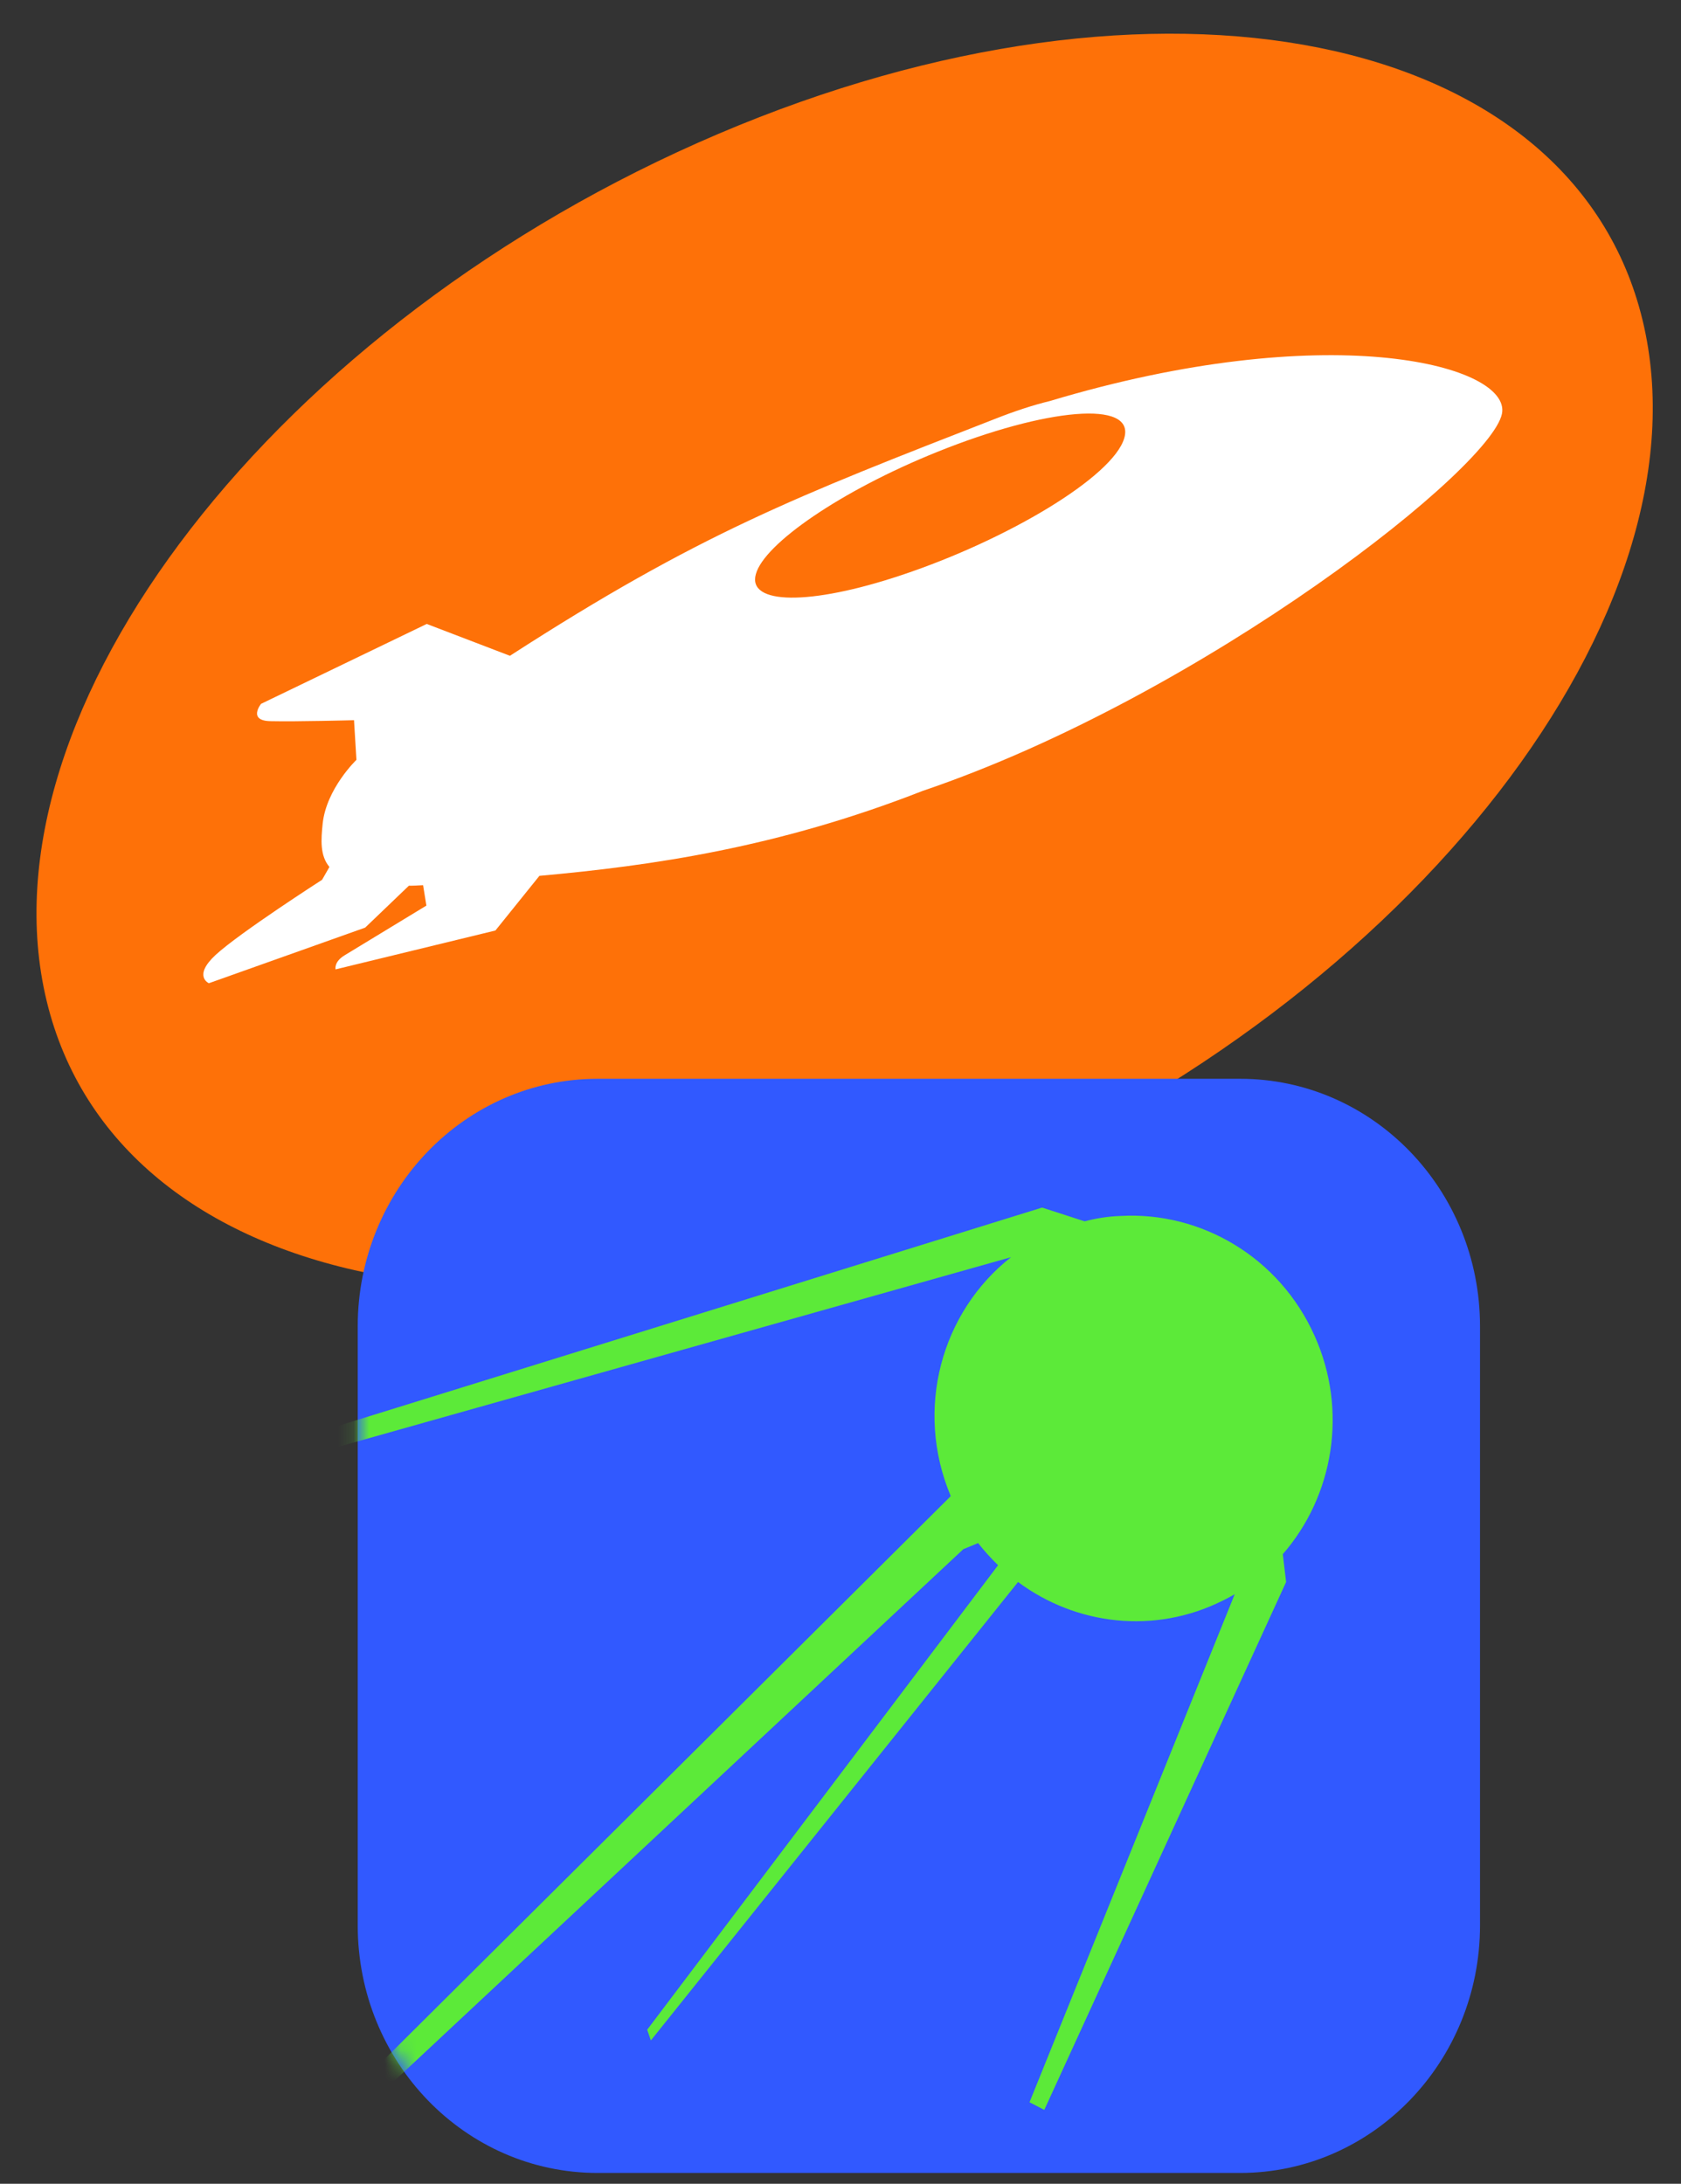
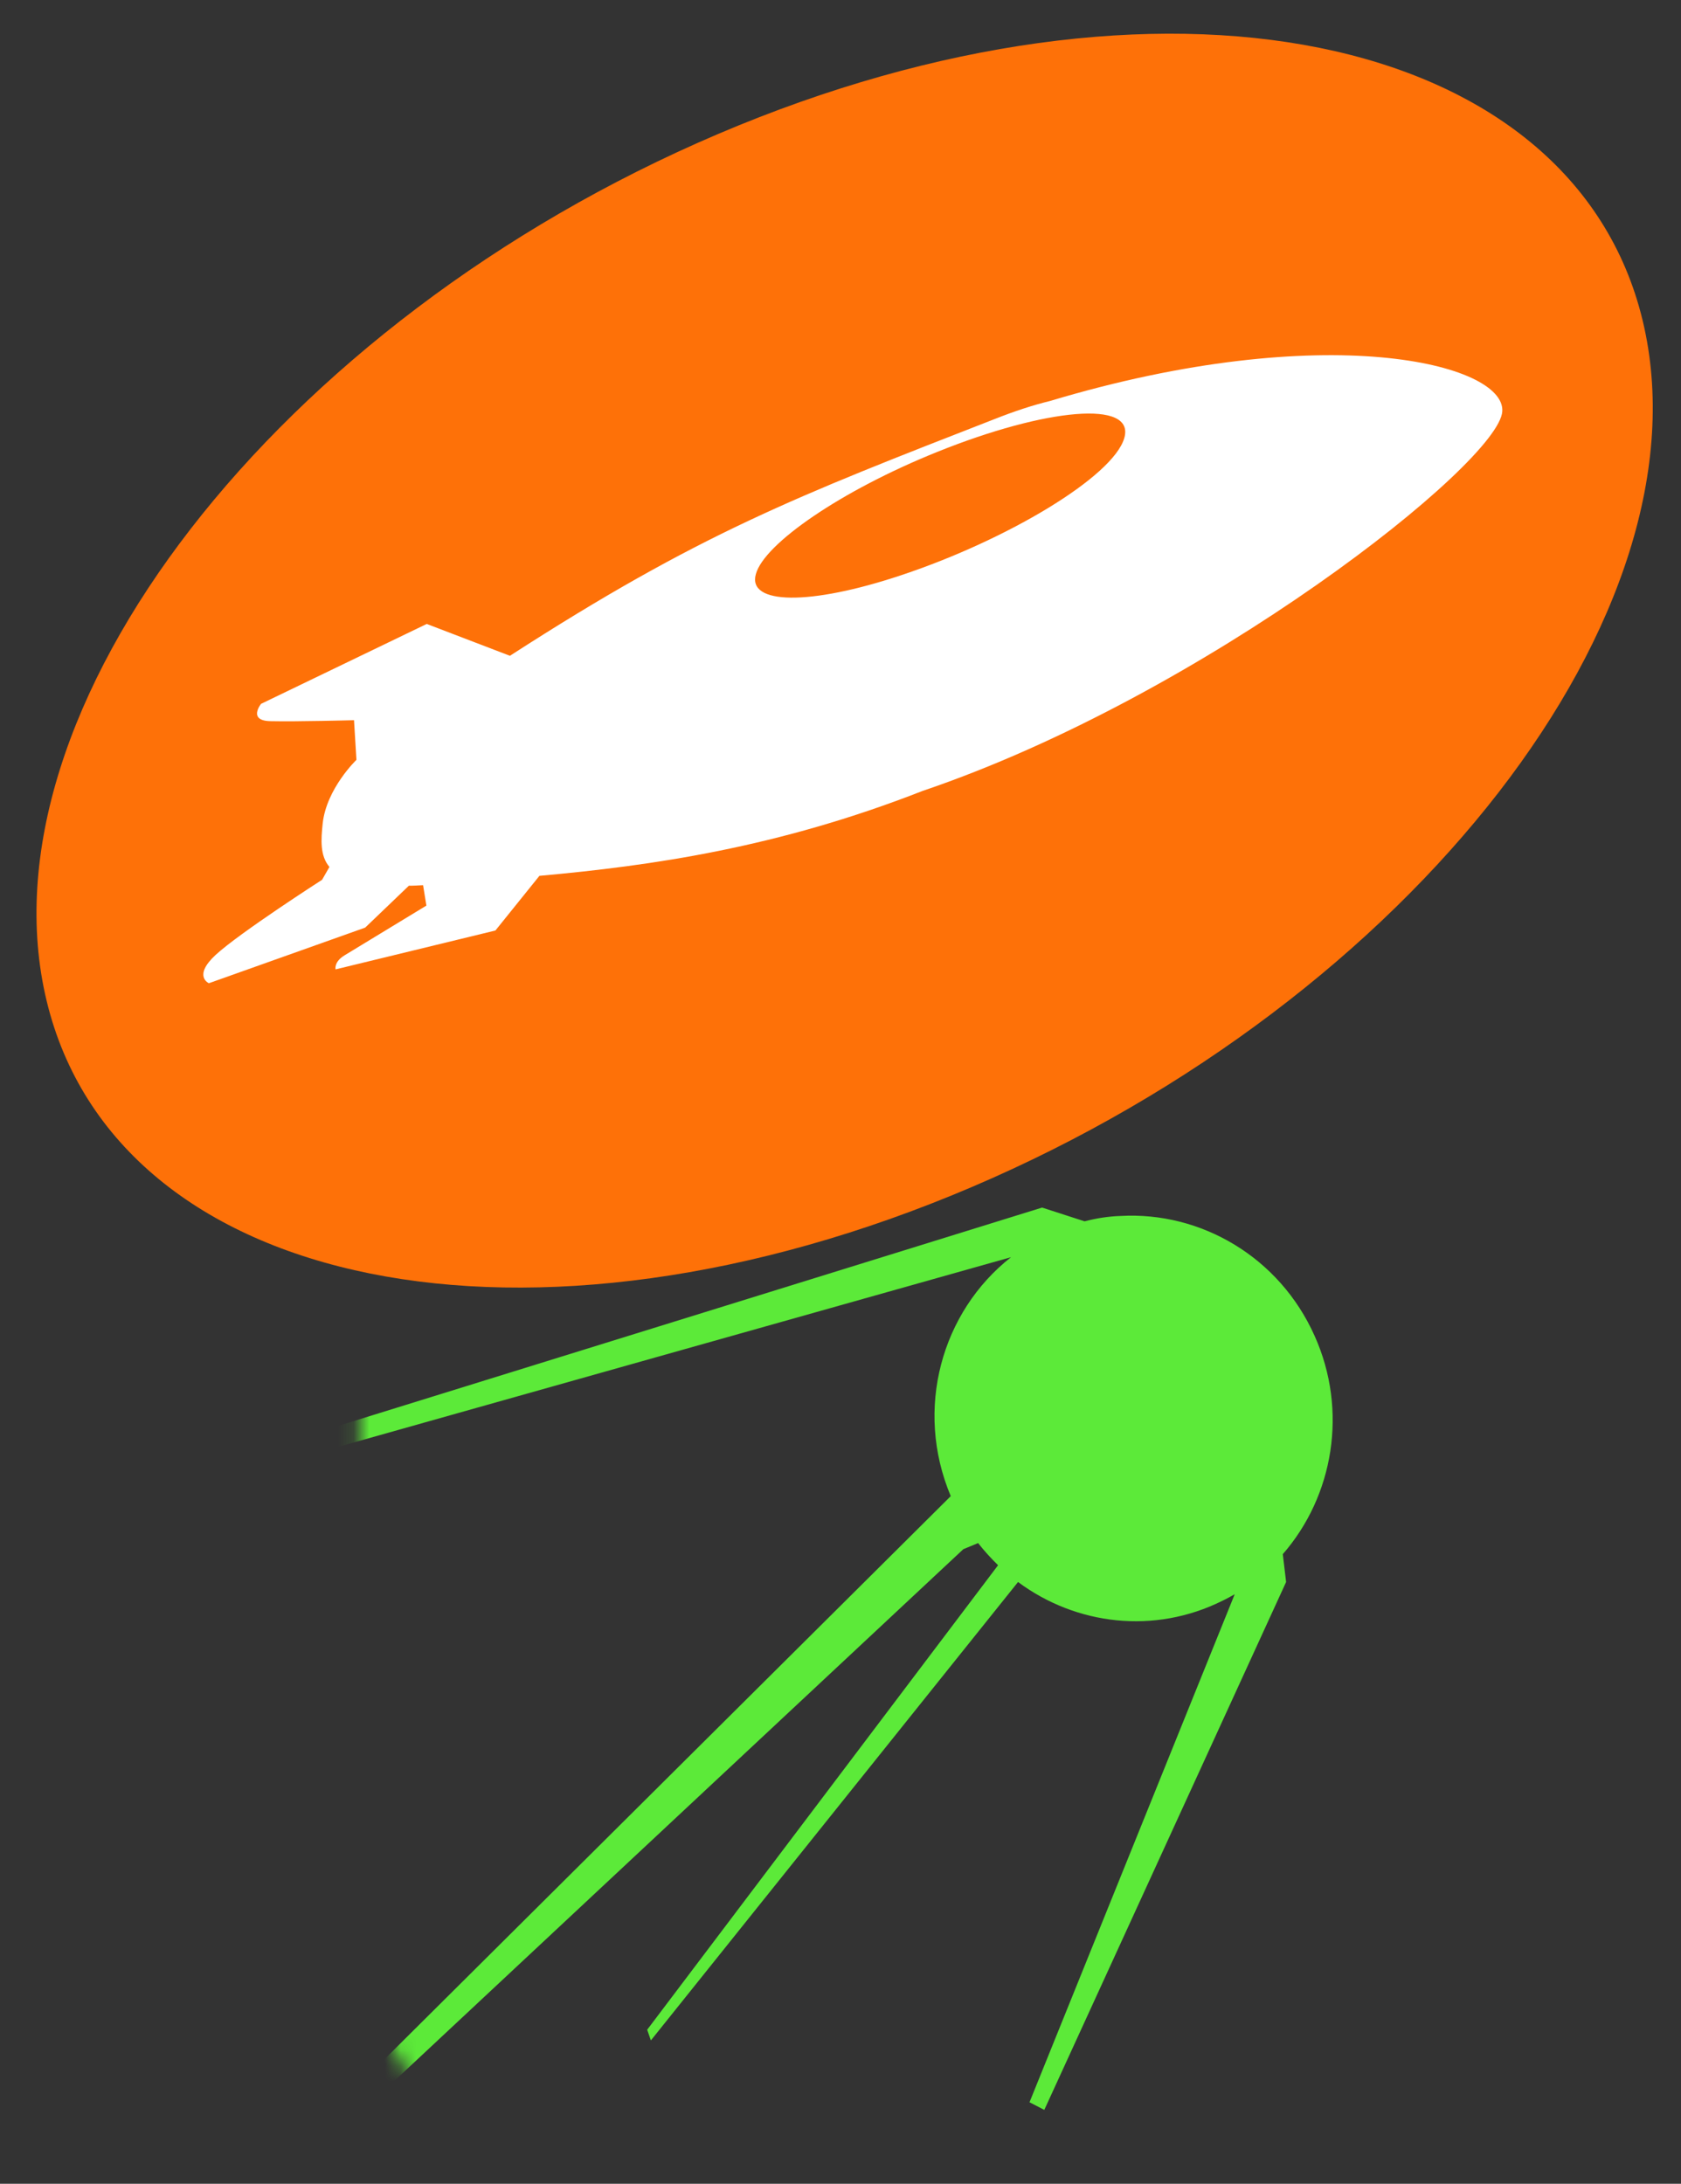
<svg xmlns="http://www.w3.org/2000/svg" width="107" height="139" viewBox="0 0 107 139" fill="none">
  <rect x="0" y="0" width="107" height="139" fill="#333333" stroke="none" />
  <path d="M61.835 75.566C89.888 63.608 109.016 38.908 104.558 20.398C100.1 1.888 73.744 -3.423 45.691 8.536C17.637 20.494 -1.49 45.194 2.968 63.704C7.426 82.214 33.782 87.525 61.835 75.566Z" fill="#FE7108" />
  <path d="M95.624 26.182C95.824 23.153 84.381 20.257 66.838 25.523C65.735 25.791 64.574 26.175 63.33 26.666C50.67 31.601 44.469 33.986 32.458 41.742L27.163 39.715L16.618 44.8C16.618 44.8 15.73 45.894 17.253 45.903C18.875 45.94 22.534 45.842 22.534 45.842L22.688 48.365C22.688 48.365 20.775 50.197 20.539 52.424C20.433 53.449 20.359 54.456 20.969 55.183L20.501 56C20.501 56 15.258 59.368 13.726 60.781C12.265 62.134 13.295 62.584 13.295 62.584L23.244 59.044L26.026 56.377C26.314 56.38 26.61 56.358 26.93 56.343L27.141 57.642L21.96 60.791C21.234 61.218 21.36 61.702 21.36 61.702L31.534 59.228L34.335 55.749C41.465 55.104 49.47 53.968 58.734 50.34C76.634 44.278 95.429 29.476 95.624 26.182ZM57.414 36.596C51.483 38.583 47.566 38.476 48.112 36.547C48.634 34.611 53.539 31.226 59.657 28.765C66.577 25.977 72.285 25.43 71.562 27.889C70.84 30.348 64.127 34.355 57.414 36.596Z" fill="white" />
-   <path d="M78.937 138.311H38.039C29.605 138.311 22.77 131.254 22.77 122.548V84.428C22.77 75.722 29.605 68.666 38.039 68.666H78.937C87.371 68.666 94.207 75.722 94.207 84.428V122.548C94.207 131.23 87.371 138.311 78.937 138.311Z" fill="#3159FF" />
  <mask id="mask0_72_207" style="mask-type:luminance" maskUnits="userSpaceOnUse" x="22" y="68" width="73" height="71">
    <path d="M79.158 138.232H38.183C29.734 138.232 22.885 131.162 22.885 122.44V84.249C22.885 75.527 29.734 68.457 38.183 68.457H79.158C87.608 68.457 94.456 75.527 94.456 84.249V122.44C94.456 131.138 87.608 138.232 79.158 138.232Z" fill="white" />
  </mask>
  <g mask="url(#mask0_72_207)">
    <path d="M61.318 98.608L6.88 149.481L6.598 148.849L60.518 95.231C58.188 89.692 59.929 83.496 64.354 80.022L18.413 92.972L17.918 91.878L66.331 76.864L69.037 77.739C69.791 77.544 70.544 77.423 71.32 77.398C76.451 77.107 81.441 80.022 83.677 85.027C85.818 89.789 84.877 95.231 81.653 98.924L81.864 100.697L66.472 134.297L65.531 133.811L78.593 101.475C78.334 101.62 78.075 101.766 77.816 101.888C73.486 104.05 68.496 103.442 64.801 100.697L41.43 129.875L41.195 129.195L63.53 99.628C63.083 99.191 62.659 98.729 62.259 98.219L61.318 98.608Z" fill="#5CEA39" />
  </g>
</svg>